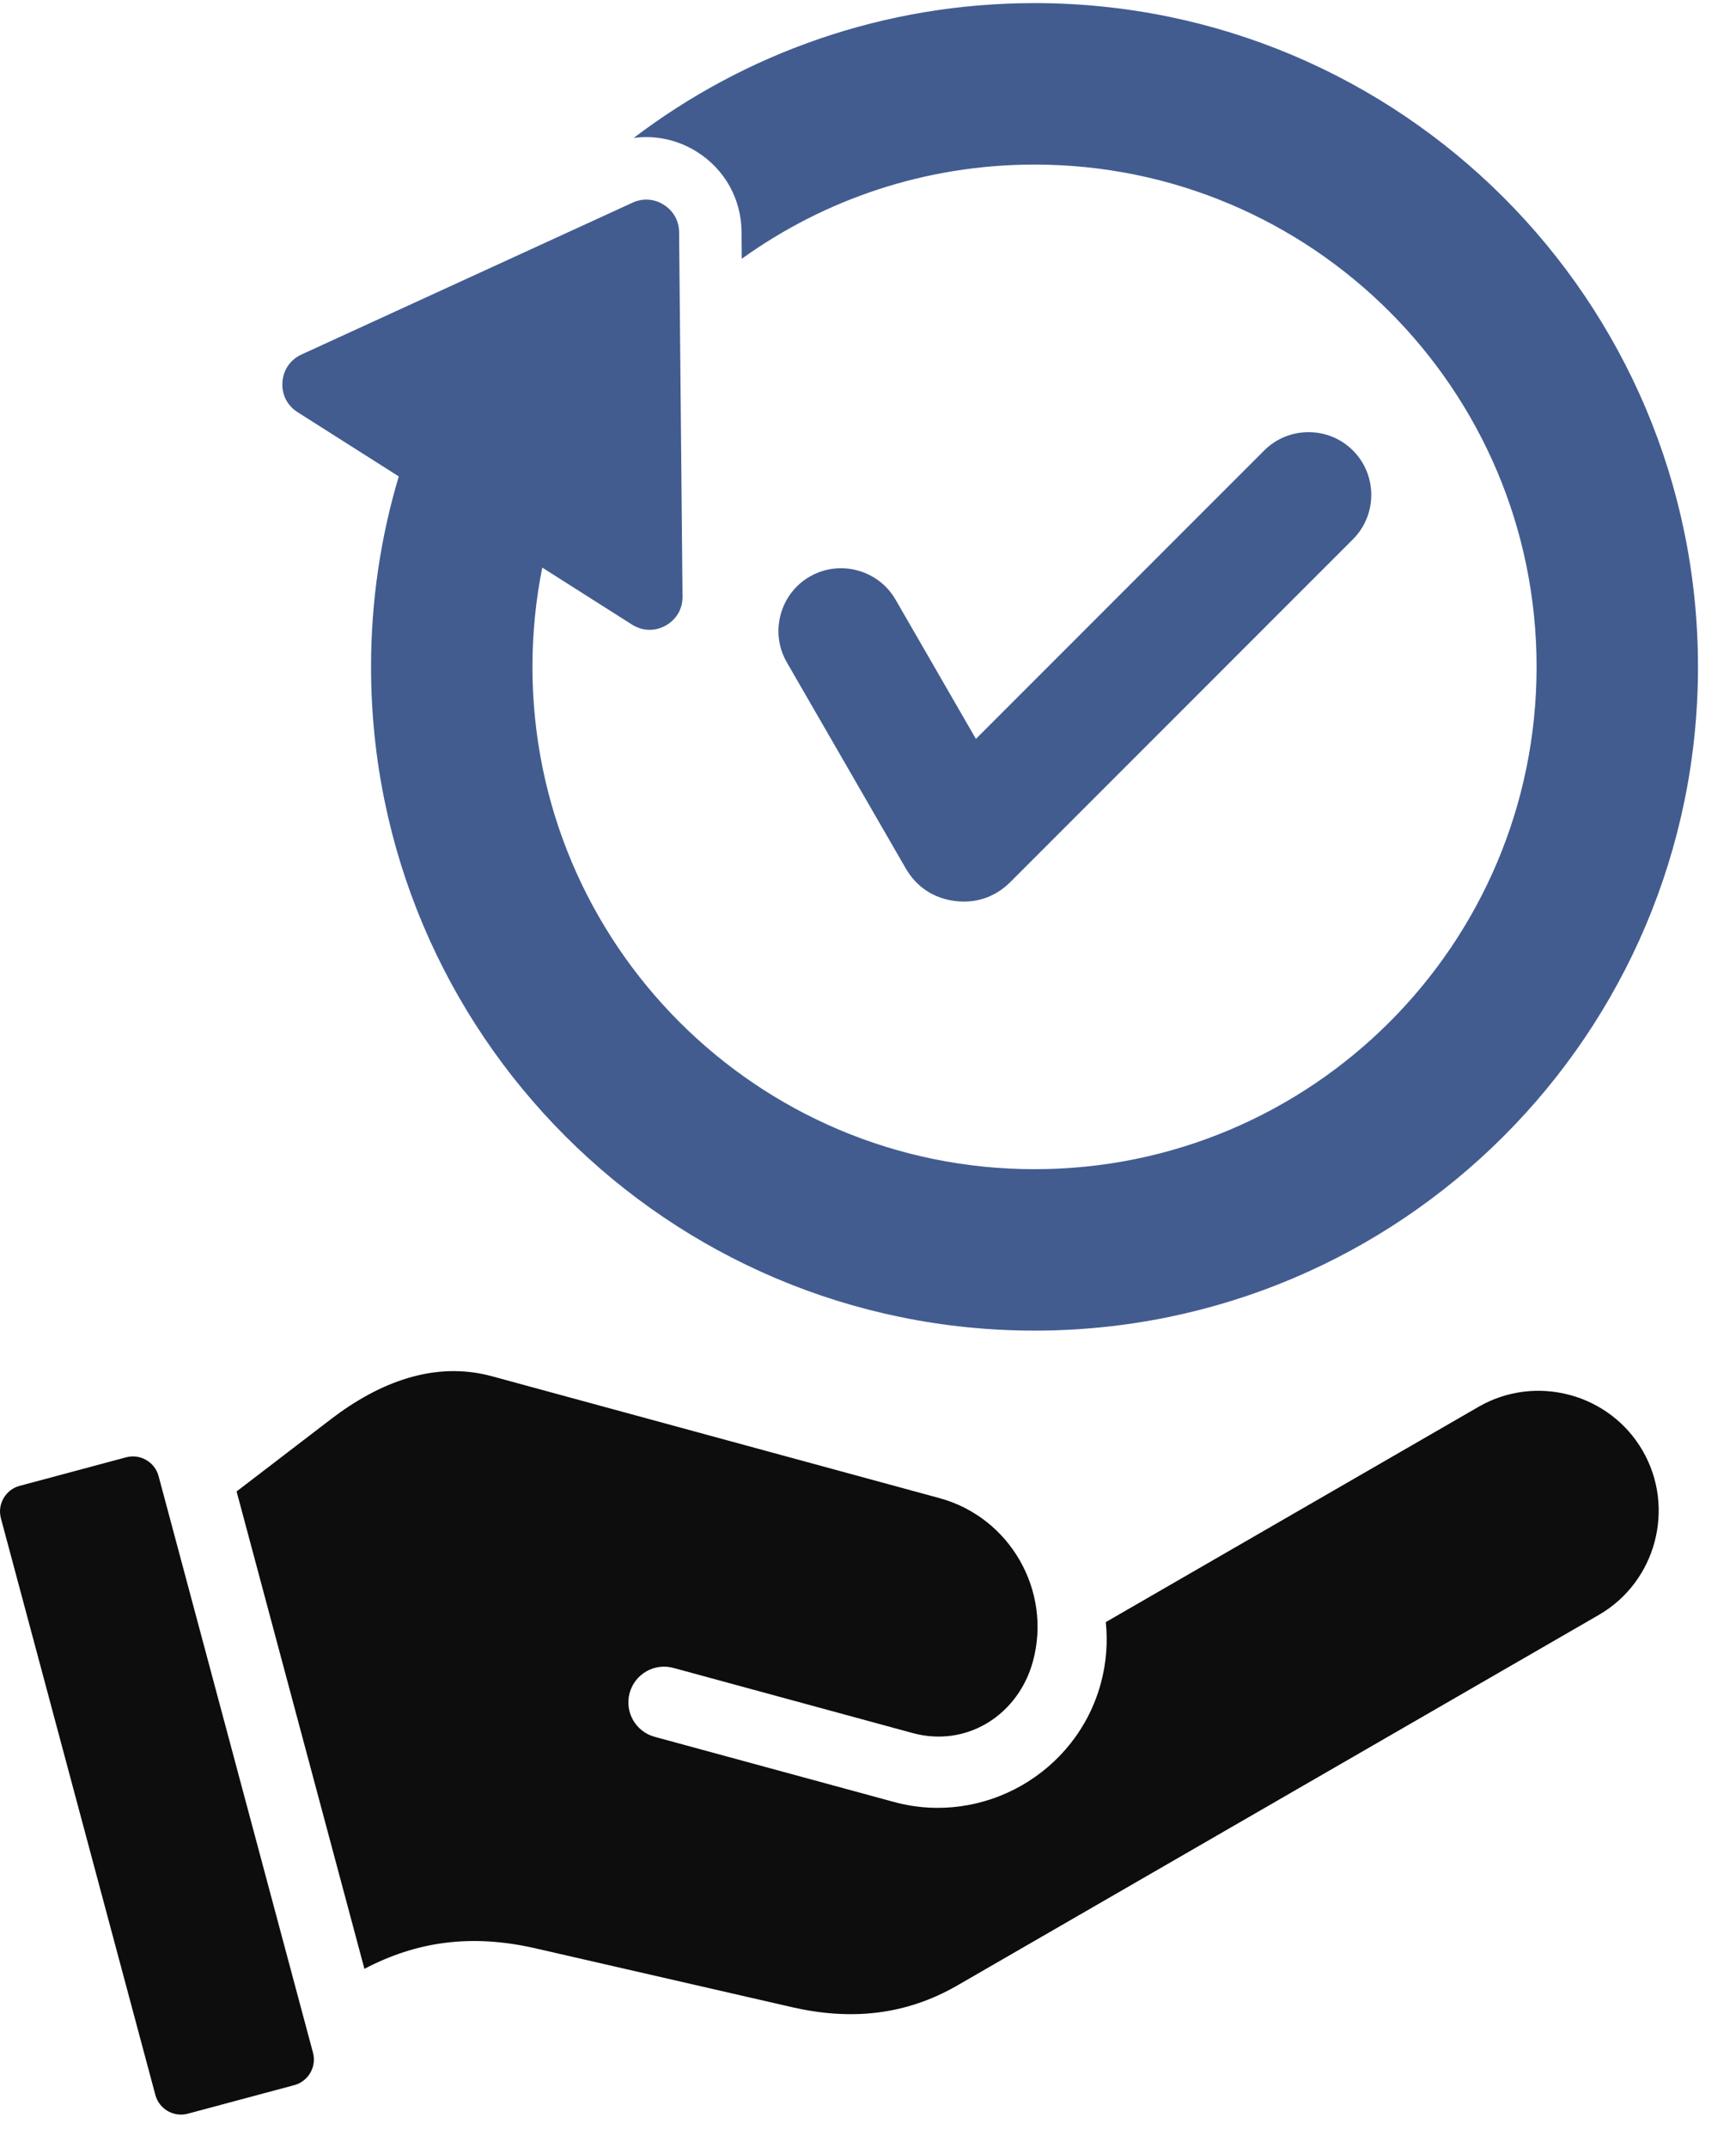
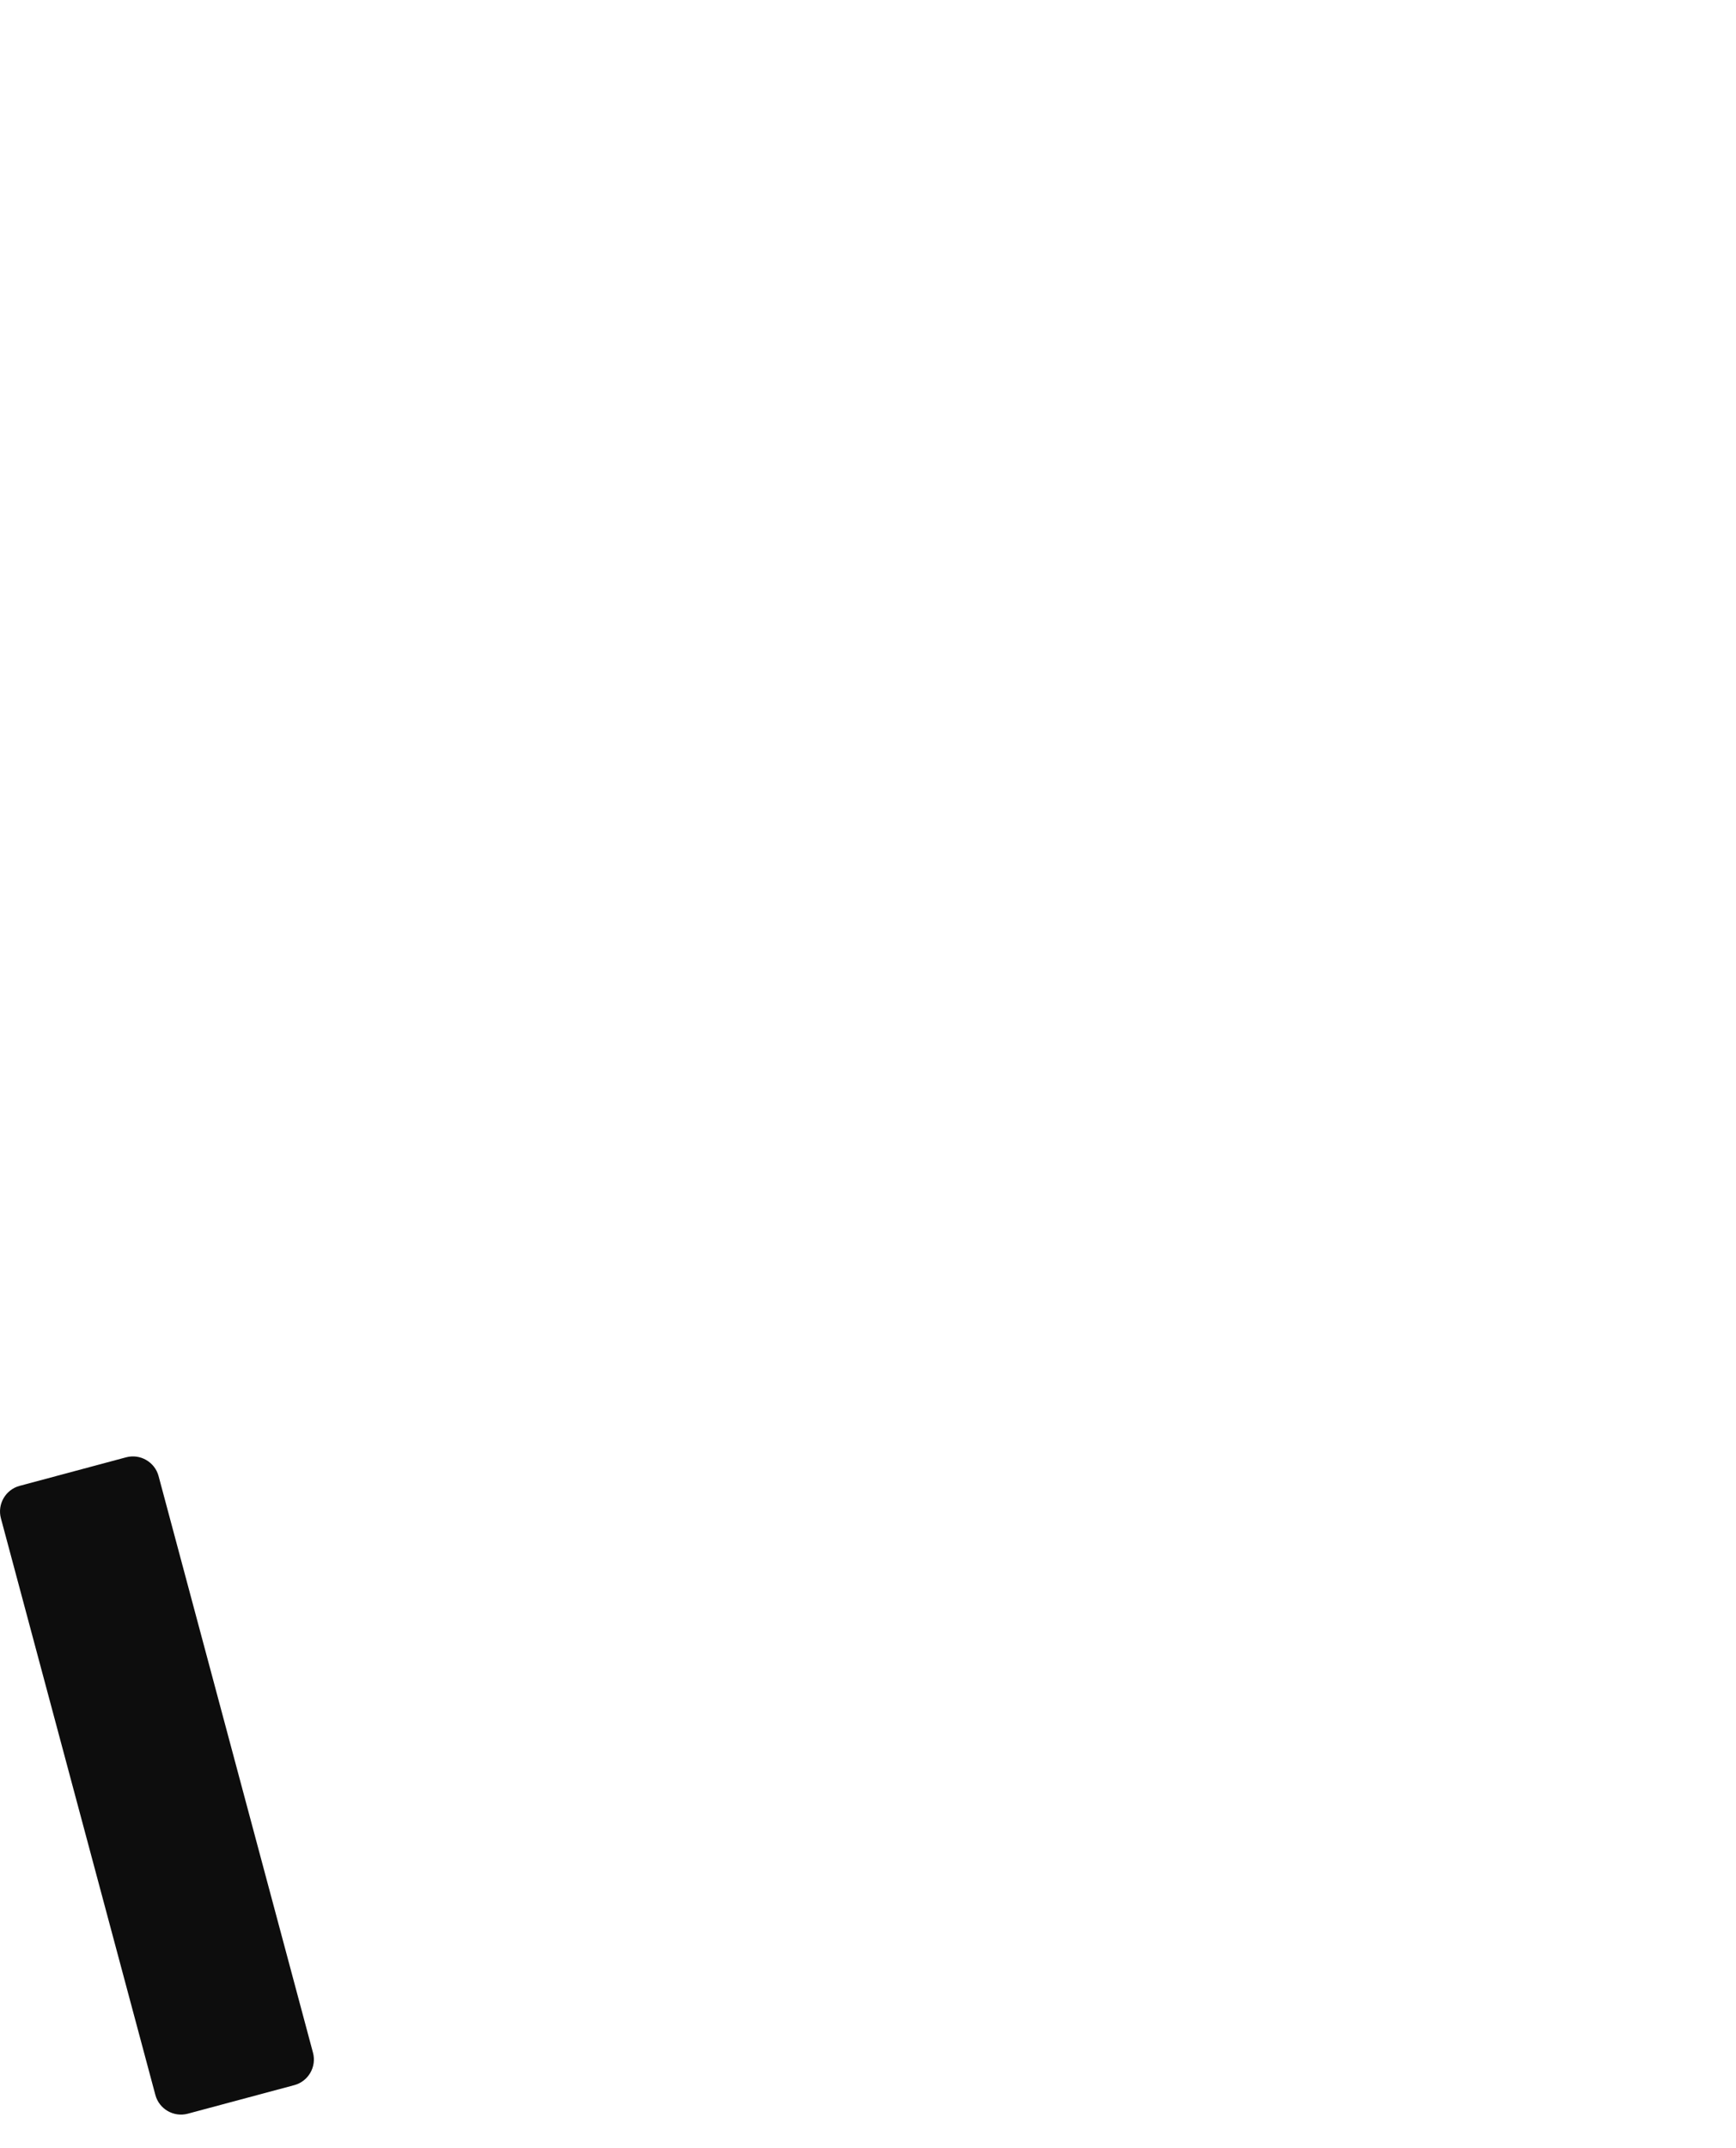
<svg xmlns="http://www.w3.org/2000/svg" width="38" height="47" viewBox="0 0 38 47" fill="none">
-   <path d="M20.957 43.441L34.995 35.336C36.248 34.613 36.681 32.997 35.958 31.744C35.235 30.491 33.618 30.058 32.365 30.781L24.205 35.492C24.251 35.931 24.218 36.385 24.096 36.834C23.563 38.792 21.525 39.96 19.567 39.427L14.331 38.002C13.915 37.889 13.669 37.46 13.782 37.044C13.895 36.627 14.324 36.381 14.74 36.494L19.976 37.919C21.165 38.243 22.292 37.52 22.61 36.351C23.03 34.809 22.109 33.2 20.567 32.78L10.766 30.112C9.5 29.768 8.284 30.255 7.242 31.053L5.179 32.633L7.977 43.078C9.107 42.486 10.299 42.303 11.727 42.631L17.341 43.918C18.619 44.211 19.821 44.097 20.957 43.441Z" fill="#0D0D0D" />
  <path d="M2.761 31.886C3.069 31.804 3.388 31.988 3.471 32.296L6.851 44.913C6.934 45.221 6.75 45.54 6.442 45.623L4.11 46.248C3.802 46.33 3.483 46.146 3.401 45.838L0.02 33.221C-0.063 32.913 0.122 32.593 0.429 32.511L2.761 31.886Z" fill="#0D0D0D" />
-   <path d="M6.182 8.362C6.201 8.092 6.354 7.869 6.601 7.756L13.845 4.435C14.073 4.33 14.319 4.347 14.531 4.481C14.743 4.616 14.863 4.831 14.865 5.082L14.94 13.051C14.943 13.322 14.807 13.556 14.57 13.688C14.334 13.819 14.063 13.811 13.834 13.666L11.87 12.419C11.729 13.121 11.655 13.848 11.655 14.591C11.655 20.661 16.575 25.582 22.645 25.582C28.715 25.582 33.635 20.661 33.635 14.591C33.635 8.522 28.715 3.601 22.645 3.601C20.254 3.601 18.041 4.365 16.237 5.662L16.232 5.069C16.225 4.355 15.867 3.71 15.263 3.327C14.84 3.058 14.35 2.954 13.871 3.018C16.308 1.167 19.348 0.068 22.645 0.068C30.666 0.068 37.168 6.571 37.168 14.591C37.168 22.612 30.666 29.114 22.645 29.114C14.624 29.114 8.122 22.612 8.122 14.591C8.122 13.143 8.334 11.744 8.729 10.424L6.515 9.019C6.286 8.874 6.164 8.632 6.182 8.362ZM20.895 19.713C21.359 19.774 21.785 19.63 22.116 19.299L29.615 11.8C30.15 11.265 30.15 10.391 29.615 9.857C29.081 9.322 28.207 9.322 27.672 9.857L21.362 16.167L19.602 13.118C19.225 12.465 18.379 12.238 17.725 12.616C17.071 12.993 16.845 13.838 17.223 14.492L19.824 18.997C20.058 19.403 20.431 19.652 20.895 19.713Z" fill="#425C90" />
</svg>